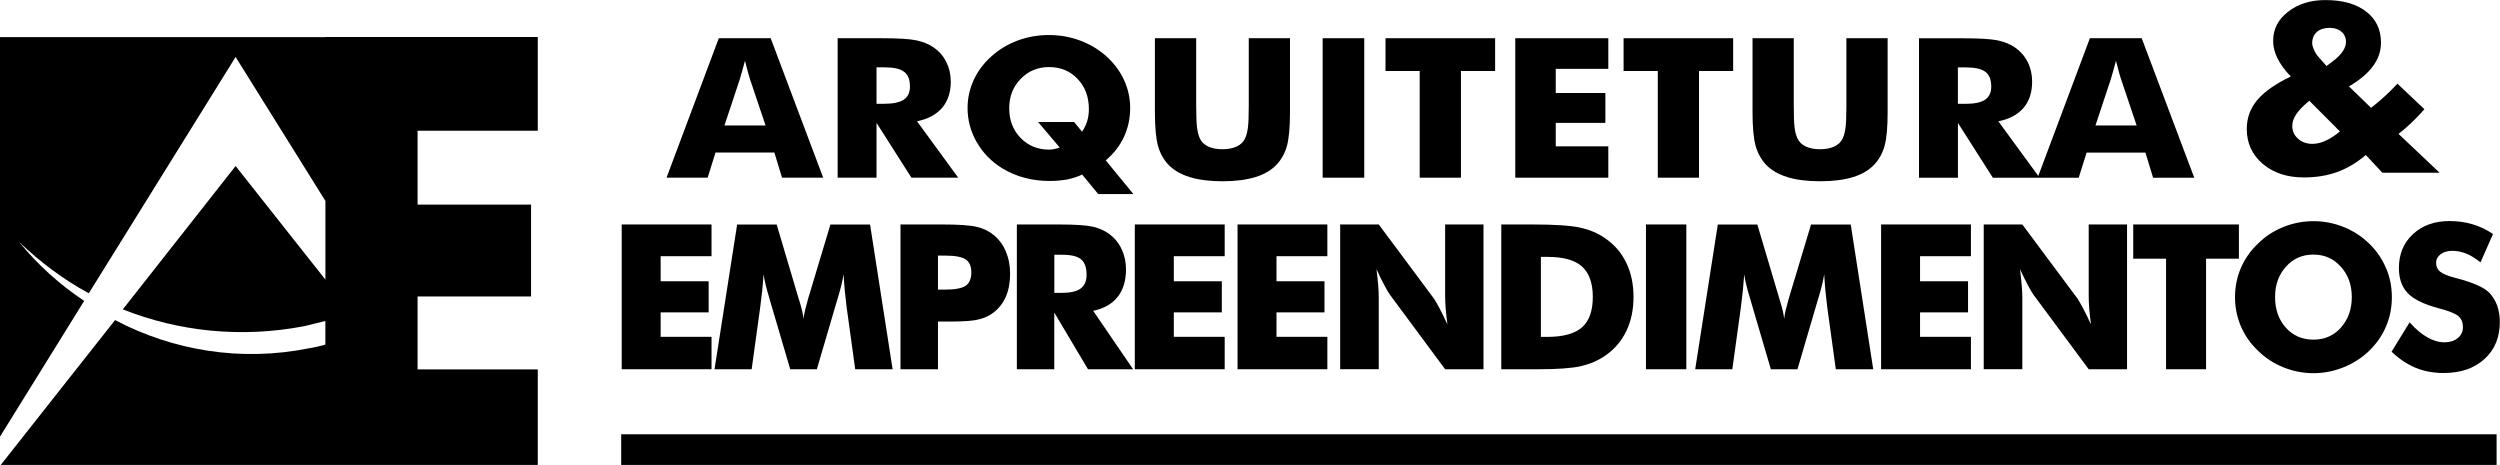
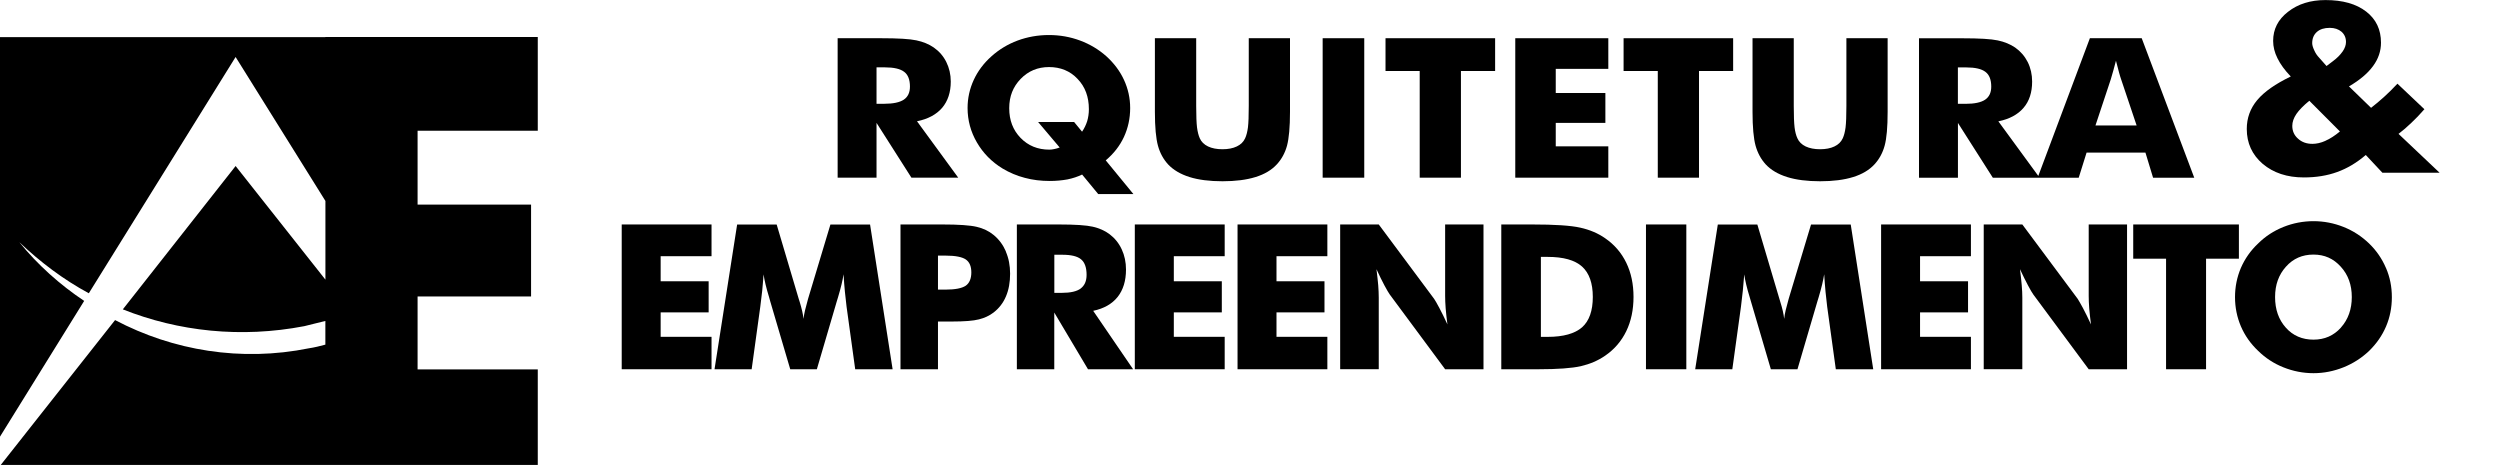
<svg xmlns="http://www.w3.org/2000/svg" width="285" height="53" viewBox="0 0 285 53" fill="none">
  <g clip-path="url(#clip0_211_203)">
    <path fill-rule="evenodd" clip-rule="evenodd" d="M0 49.778L9.596 34.303C6.864 32.481 4.312 30.217 2.203 27.609C4.58 29.867 7.219 31.867 10.125 33.432L26.859 6.496C26.859 6.496 36.221 21.502 37.098 22.909V31.88C36.228 30.778 26.859 18.927 26.859 18.927L14.002 35.267C20.344 37.789 27.475 38.568 34.694 37.182C35.464 37.01 36.321 36.759 37.092 36.588V39.288C36.489 39.453 35.812 39.618 35.223 39.704C27.475 41.268 19.721 39.968 13.118 36.489L0.087 53H37.158C38.531 53 61.306 53 61.306 53V42.113H47.605V33.795H60.542V23.324H47.605V14.907H61.306V4.219H37.092V4.232H0V49.778Z" fill="black" />
    <path fill-rule="evenodd" clip-rule="evenodd" d="M70.875 42.094V25.589H81.114V29.207H75.314V32.065H80.785V35.611H75.314V38.397H81.114V42.094H70.875Z" fill="black" />
    <path fill-rule="evenodd" clip-rule="evenodd" d="M101.752 42.094H97.493L96.509 34.964C96.442 34.455 96.382 33.901 96.321 33.28C96.261 32.666 96.208 31.993 96.167 31.267C96.06 31.96 95.853 32.831 95.538 33.881C95.471 34.099 95.424 34.264 95.391 34.363L93.121 42.094H90.087L87.81 34.363C87.777 34.257 87.737 34.099 87.676 33.881C87.355 32.838 87.147 31.966 87.047 31.28C87.007 31.907 86.946 32.521 86.893 33.135C86.826 33.749 86.752 34.356 86.672 34.97L85.688 42.1H81.455L84.033 25.596H88.54L91.065 34.105C91.078 34.158 91.112 34.264 91.159 34.396C91.393 35.155 91.54 35.802 91.607 36.35C91.634 36.053 91.688 35.729 91.775 35.373C91.862 35.016 91.975 34.587 92.116 34.079L94.667 25.596H99.188L101.759 42.1L101.752 42.094Z" fill="black" />
    <path fill-rule="evenodd" clip-rule="evenodd" d="M114.676 28.672C114.348 27.919 113.886 27.286 113.27 26.784C112.741 26.348 112.105 26.038 111.348 25.86C110.592 25.681 109.286 25.589 107.424 25.589H102.656V42.094H106.929V36.654H108.522C109.929 36.654 110.96 36.574 111.596 36.409C112.232 36.251 112.788 35.993 113.263 35.63C113.886 35.148 114.362 34.541 114.676 33.795C114.998 33.049 115.152 32.178 115.152 31.201C115.152 30.276 114.991 29.431 114.663 28.679L114.676 28.672ZM110.089 32.574C109.654 32.864 108.891 33.016 107.799 33.016H106.929V29.141H107.839C108.911 29.141 109.674 29.293 110.096 29.576C110.525 29.867 110.732 30.362 110.732 31.055C110.732 31.748 110.518 32.277 110.089 32.574Z" fill="black" />
    <path fill-rule="evenodd" clip-rule="evenodd" d="M124.634 35.432C125.846 35.175 126.777 34.647 127.413 33.848C128.042 33.049 128.364 32.013 128.364 30.732C128.364 29.893 128.203 29.121 127.875 28.421C127.554 27.728 127.085 27.147 126.489 26.698C125.953 26.295 125.324 26.018 124.587 25.846C123.85 25.675 122.551 25.589 120.69 25.589H115.922V42.094H120.187V35.63L124.031 42.094H129.174L124.627 35.439L124.634 35.432ZM123.201 32.891C122.752 33.221 122.036 33.386 121.045 33.386H120.194V29.042H121.118C122.109 29.042 122.826 29.213 123.241 29.563C123.663 29.913 123.871 30.501 123.871 31.332C123.871 32.039 123.643 32.554 123.194 32.891H123.201Z" fill="black" />
    <path fill-rule="evenodd" clip-rule="evenodd" d="M129.368 42.094V25.589H139.614V29.207H133.815V32.065H139.286V35.611H133.815V38.397H139.614V42.094H129.368Z" fill="black" />
    <path fill-rule="evenodd" clip-rule="evenodd" d="M141.08 42.094V25.589H151.319V29.207H145.52V32.065H150.991V35.611H145.52V38.397H151.319V42.094H141.08Z" fill="black" />
    <path fill-rule="evenodd" clip-rule="evenodd" d="M152.779 42.094V25.589H157.178L163.493 34.072C163.614 34.251 163.815 34.594 164.089 35.115C164.37 35.637 164.672 36.258 165.007 36.984C164.913 36.297 164.853 35.69 164.806 35.155C164.766 34.627 164.745 34.151 164.745 33.736V25.589H169.118V42.094H164.745L158.431 33.571C158.303 33.392 158.103 33.049 157.821 32.528C157.54 32.006 157.245 31.392 156.917 30.686C157.004 31.379 157.071 31.986 157.118 32.521C157.158 33.049 157.178 33.524 157.178 33.94V42.087H152.779V42.094Z" fill="black" />
    <path fill-rule="evenodd" clip-rule="evenodd" d="M185.397 29.959C184.848 28.824 184.051 27.893 182.987 27.16C182.176 26.592 181.225 26.19 180.147 25.952C179.069 25.708 177.234 25.589 174.636 25.589H171.147V42.094H175.406C177.582 42.094 179.183 41.975 180.221 41.744C181.259 41.499 182.176 41.11 182.987 40.549C184.045 39.823 184.841 38.892 185.397 37.75C185.946 36.614 186.221 35.313 186.221 33.848C186.221 32.382 185.946 31.095 185.397 29.959ZM180.355 37.314C179.531 38.033 178.225 38.403 176.431 38.403H175.661V29.286H176.431C178.225 29.286 179.531 29.649 180.355 30.388C181.172 31.128 181.58 32.283 181.58 33.854C181.58 35.426 181.172 36.588 180.355 37.314Z" fill="black" />
    <path fill-rule="evenodd" clip-rule="evenodd" d="M187.641 42.094V25.589H192.241V42.094H187.641Z" fill="black" />
    <path fill-rule="evenodd" clip-rule="evenodd" d="M213.542 42.094H209.283L208.299 34.964C208.232 34.455 208.172 33.901 208.112 33.28C208.051 32.666 208.004 31.993 207.958 31.267C207.85 31.96 207.643 32.831 207.328 33.881C207.261 34.099 207.214 34.264 207.181 34.363L204.911 42.094H201.877L199.607 34.363C199.574 34.257 199.527 34.099 199.466 33.881C199.145 32.838 198.937 31.966 198.844 31.28C198.797 31.907 198.737 32.521 198.683 33.135C198.616 33.749 198.542 34.356 198.469 34.97L197.484 42.1H193.252L195.83 25.596H200.337L202.862 34.105C202.882 34.158 202.908 34.264 202.949 34.396C203.19 35.155 203.337 35.802 203.397 36.35C203.424 36.053 203.484 35.729 203.565 35.373C203.652 35.016 203.766 34.587 203.906 34.079L206.458 25.596H210.984L213.549 42.1L213.542 42.094Z" fill="black" />
    <path fill-rule="evenodd" clip-rule="evenodd" d="M214.446 42.094V25.589H224.685V29.207H218.886V32.065H224.357V35.611H218.886V38.397H224.685V42.094H214.446Z" fill="black" />
    <path fill-rule="evenodd" clip-rule="evenodd" d="M226.145 42.094V25.589H230.545L236.859 34.072C236.973 34.251 237.174 34.594 237.455 35.115C237.73 35.637 238.038 36.258 238.373 36.984C238.279 36.297 238.219 35.69 238.172 35.155C238.132 34.627 238.112 34.151 238.112 33.736V25.589H242.484V42.094H238.112L231.797 33.571C231.67 33.392 231.462 33.049 231.187 32.528C230.906 32.006 230.612 31.392 230.277 30.686C230.37 31.379 230.431 31.986 230.478 32.521C230.524 33.049 230.545 33.524 230.545 33.94V42.087H226.145V42.094Z" fill="black" />
    <path fill-rule="evenodd" clip-rule="evenodd" d="M246.931 42.094V29.491H243.188V25.589H255.234V29.491H251.491V42.094H246.931Z" fill="black" />
    <path fill-rule="evenodd" clip-rule="evenodd" d="M271.995 30.54C271.547 29.491 270.911 28.566 270.074 27.754C269.23 26.942 268.266 26.315 267.167 25.873C266.069 25.437 264.924 25.213 263.739 25.213C262.554 25.213 261.395 25.437 260.31 25.873C259.212 26.315 258.254 26.936 257.431 27.754C256.56 28.566 255.917 29.504 255.462 30.54C255.02 31.584 254.792 32.693 254.792 33.874C254.792 35.056 255.02 36.159 255.462 37.202C255.911 38.245 256.56 39.176 257.431 40.001C258.254 40.806 259.212 41.44 260.31 41.876C261.395 42.312 262.547 42.543 263.739 42.543C264.931 42.543 266.062 42.312 267.154 41.876C268.245 41.44 269.223 40.813 270.08 40.001C270.924 39.176 271.567 38.251 272.009 37.215C272.451 36.178 272.672 35.069 272.672 33.881C272.672 32.693 272.451 31.584 272.002 30.547L271.995 30.54ZM266.866 37.347C266.042 38.265 264.998 38.72 263.732 38.72C262.466 38.72 261.388 38.265 260.585 37.353C259.768 36.443 259.359 35.281 259.359 33.868C259.359 32.455 259.775 31.319 260.598 30.402C261.422 29.477 262.466 29.022 263.732 29.022C264.998 29.022 266.016 29.477 266.853 30.408C267.696 31.333 268.105 32.488 268.105 33.868C268.105 35.248 267.69 36.423 266.866 37.34V37.347Z" fill="black" />
-     <path fill-rule="evenodd" clip-rule="evenodd" d="M274.708 36.759C275.384 37.519 276.06 38.086 276.717 38.456C277.379 38.832 278.036 39.024 278.685 39.024C279.295 39.024 279.79 38.859 280.185 38.542C280.58 38.218 280.775 37.809 280.775 37.314C280.775 36.766 280.607 36.343 280.266 36.046C279.924 35.749 279.161 35.439 277.962 35.129C276.321 34.693 275.17 34.125 274.493 33.432C273.817 32.732 273.475 31.768 273.475 30.554C273.475 28.976 274.004 27.688 275.076 26.692C276.147 25.695 277.534 25.2 279.234 25.2C280.159 25.2 281.036 25.318 281.859 25.563C282.683 25.807 283.467 26.177 284.203 26.678L282.777 29.913C282.254 29.484 281.725 29.147 281.183 28.923C280.634 28.705 280.098 28.593 279.569 28.593C279.04 28.593 278.571 28.725 278.23 28.982C277.888 29.24 277.714 29.57 277.714 29.973C277.714 30.375 277.868 30.719 278.163 30.963C278.464 31.214 279.047 31.451 279.897 31.676L280.105 31.729C281.967 32.224 283.185 32.772 283.768 33.359C284.163 33.769 284.464 34.257 284.672 34.825C284.873 35.393 284.98 36.02 284.98 36.707C284.98 38.456 284.397 39.869 283.232 40.925C282.067 41.988 280.52 42.523 278.578 42.523C277.413 42.523 276.348 42.325 275.397 41.935C274.44 41.539 273.522 40.932 272.638 40.093L274.694 36.746L274.708 36.759Z" fill="black" />
    <path fill-rule="evenodd" clip-rule="evenodd" d="M273.428 15.264C273.917 14.894 274.399 14.478 274.888 14.009C275.377 13.554 275.873 13.032 276.382 12.451L273.308 9.54C272.799 10.088 272.29 10.589 271.795 11.038C271.299 11.487 270.803 11.903 270.301 12.293L267.783 9.85C269.002 9.137 269.913 8.371 270.522 7.539C271.132 6.714 271.433 5.823 271.433 4.866C271.433 3.38 270.877 2.192 269.745 1.32C268.614 0.442 267.067 0.007 265.105 0.007C263.384 0.007 261.964 0.456 260.832 1.347C259.694 2.225 259.138 3.334 259.138 4.661C259.138 5.321 259.299 5.981 259.634 6.648C259.962 7.321 260.471 8.015 261.147 8.721C259.393 9.566 258.12 10.457 257.324 11.408C256.527 12.359 256.132 13.461 256.132 14.702C256.132 16.32 256.741 17.64 257.946 18.677C259.165 19.707 260.725 20.228 262.641 20.228C264.033 20.228 265.306 20.023 266.444 19.608C267.583 19.198 268.674 18.551 269.699 17.667L271.594 19.693H278.116L273.435 15.264H273.428ZM265.098 16.056C264.582 16.287 264.08 16.399 263.618 16.399C262.955 16.399 262.406 16.208 261.971 15.805C261.536 15.422 261.321 14.934 261.321 14.352C261.321 13.91 261.475 13.461 261.783 12.999C262.098 12.544 262.587 12.042 263.263 11.487L266.752 14.986C266.17 15.468 265.62 15.825 265.098 16.049V16.056ZM267.053 5.876C266.792 6.252 266.417 6.635 265.922 6.998L265.225 7.526L264.382 6.575C264.147 6.331 263.96 6.054 263.819 5.724C263.665 5.4 263.591 5.13 263.591 4.918C263.591 4.377 263.772 3.955 264.127 3.638C264.482 3.327 264.971 3.175 265.594 3.175C266.143 3.175 266.585 3.327 266.933 3.618C267.268 3.915 267.442 4.304 267.442 4.786C267.442 5.136 267.315 5.499 267.053 5.882V5.876Z" fill="black" />
-     <path fill-rule="evenodd" clip-rule="evenodd" d="M87.857 4.357H81.944L75.984 20.255H80.672L81.569 17.389H88.279L89.15 20.255H93.844L87.857 4.357ZM82.587 14.306L84.328 9.064C84.429 8.741 84.529 8.398 84.623 8.048C84.723 7.691 84.824 7.321 84.924 6.925C85.071 7.48 85.192 7.942 85.286 8.299C85.379 8.648 85.46 8.906 85.513 9.064L87.275 14.306H82.58H82.587Z" fill="black" />
    <path fill-rule="evenodd" clip-rule="evenodd" d="M104.538 13.824C105.79 13.573 106.741 13.059 107.404 12.293C108.054 11.527 108.388 10.517 108.388 9.295C108.388 8.49 108.214 7.744 107.879 7.071C107.545 6.397 107.069 5.849 106.446 5.413C105.897 5.037 105.234 4.76 104.471 4.601C103.708 4.436 102.368 4.357 100.433 4.357H95.491V20.255H99.924V14.009L103.902 20.255H109.239L104.538 13.824ZM103.031 11.362C102.563 11.672 101.819 11.831 100.801 11.831H99.924V7.678H100.868C101.906 7.678 102.636 7.85 103.071 8.186C103.513 8.516 103.734 9.078 103.734 9.87C103.734 10.55 103.5 11.045 103.031 11.362Z" fill="black" />
    <path fill-rule="evenodd" clip-rule="evenodd" d="M126.054 18.281C126.964 17.515 127.654 16.63 128.129 15.614C128.598 14.597 128.839 13.501 128.839 12.312C128.839 11.184 128.598 10.114 128.136 9.111C127.674 8.107 126.998 7.209 126.127 6.417C125.25 5.638 124.246 5.037 123.127 4.621C122.009 4.205 120.83 3.994 119.578 3.994C118.326 3.994 117.134 4.205 116.009 4.621C114.891 5.037 113.9 5.638 113.029 6.417C112.145 7.203 111.469 8.107 111.007 9.111C110.545 10.114 110.304 11.184 110.304 12.312C110.304 13.706 110.658 15.026 111.368 16.241C112.078 17.462 113.049 18.452 114.295 19.212C115.078 19.68 115.929 20.043 116.826 20.274C117.73 20.519 118.681 20.631 119.672 20.631C120.395 20.631 121.071 20.565 121.688 20.453C122.304 20.327 122.859 20.142 123.362 19.898L125.196 22.123H129.208L126.06 18.287L126.054 18.281ZM123.938 13.818C123.797 14.254 123.603 14.65 123.355 15.013L122.451 13.91H118.346L120.804 16.815C120.589 16.894 120.375 16.96 120.181 16.993C119.993 17.033 119.806 17.059 119.625 17.059C118.299 17.059 117.208 16.61 116.344 15.719C115.48 14.828 115.051 13.706 115.051 12.339C115.051 10.972 115.487 9.896 116.357 8.992C117.228 8.094 118.299 7.645 119.592 7.645C120.884 7.645 121.996 8.087 122.846 8.998C123.71 9.896 124.132 11.045 124.132 12.445C124.132 12.933 124.065 13.389 123.938 13.818Z" fill="black" />
    <path fill-rule="evenodd" clip-rule="evenodd" d="M131.665 4.357H136.366V12.081C136.366 13.217 136.4 14.029 136.46 14.524C136.527 15.019 136.627 15.435 136.775 15.765C136.955 16.175 137.27 16.478 137.719 16.696C138.167 16.907 138.71 17.013 139.359 17.013C140.009 17.013 140.551 16.907 140.993 16.696C141.442 16.485 141.757 16.175 141.944 15.765C142.098 15.435 142.199 15.019 142.266 14.524C142.326 14.029 142.359 13.217 142.359 12.081V10.999V4.357H147.06V12.748C147.06 14.498 146.94 15.778 146.719 16.61C146.491 17.442 146.103 18.148 145.56 18.736C144.971 19.377 144.161 19.865 143.129 20.182C142.098 20.505 140.839 20.664 139.366 20.664C137.893 20.664 136.627 20.505 135.603 20.182C134.578 19.858 133.761 19.377 133.158 18.736C132.623 18.148 132.234 17.442 132.007 16.61C131.779 15.778 131.658 14.498 131.658 12.748V11.098V4.351L131.665 4.357Z" fill="black" />
    <path fill-rule="evenodd" clip-rule="evenodd" d="M150.783 20.255V4.357H155.525V20.255H150.783Z" fill="black" />
    <path fill-rule="evenodd" clip-rule="evenodd" d="M161.846 20.255V8.094H157.949V4.357H170.444V8.094H166.547V20.255H161.846Z" fill="black" />
    <path fill-rule="evenodd" clip-rule="evenodd" d="M172.741 20.255V4.357H183.348V7.85H177.355V10.603H183.013V14.009H177.355V16.683H183.348V20.255H172.741Z" fill="black" />
    <path fill-rule="evenodd" clip-rule="evenodd" d="M188.987 20.255V8.094H185.089V4.357H197.578V8.094H193.687V20.255H188.987Z" fill="black" />
    <path fill-rule="evenodd" clip-rule="evenodd" d="M199.788 4.357H204.489V12.081C204.489 13.217 204.522 14.029 204.582 14.524C204.643 15.019 204.75 15.435 204.904 15.765C205.085 16.175 205.399 16.478 205.848 16.696C206.297 16.907 206.846 17.013 207.489 17.013C208.132 17.013 208.681 16.907 209.123 16.696C209.571 16.485 209.886 16.175 210.074 15.765C210.228 15.435 210.328 15.019 210.395 14.524C210.455 14.029 210.489 13.217 210.489 12.081V4.357H215.19V12.748C215.19 14.498 215.076 15.778 214.848 16.61C214.62 17.442 214.232 18.148 213.69 18.736C213.1 19.377 212.29 19.865 211.259 20.182C210.228 20.505 208.969 20.664 207.495 20.664C206.022 20.664 204.757 20.505 203.732 20.182C202.701 19.858 201.884 19.377 201.288 18.736C200.752 18.148 200.37 17.442 200.136 16.61C199.908 15.778 199.788 14.498 199.788 12.748V4.357Z" fill="black" />
    <path fill-rule="evenodd" clip-rule="evenodd" d="M244.158 4.357H238.246L232.366 20.056L227.813 13.831C229.065 13.58 230.022 13.065 230.679 12.299C231.342 11.533 231.663 10.523 231.663 9.302C231.663 8.497 231.496 7.751 231.161 7.077C230.819 6.404 230.344 5.856 229.728 5.42C229.172 5.044 228.509 4.766 227.752 4.608C226.982 4.443 225.643 4.364 223.708 4.364H218.766V20.261H223.205V14.016L227.183 20.261H236.973L237.871 17.396H244.58L245.451 20.261H250.145L244.158 4.364V4.357ZM226.299 11.368C225.837 11.679 225.087 11.837 224.069 11.837H223.199V7.685H224.143C225.174 7.685 225.904 7.856 226.339 8.193C226.781 8.523 227.002 9.084 227.002 9.876C227.002 10.556 226.768 11.052 226.299 11.368ZM238.882 14.306L240.623 9.064C240.723 8.741 240.817 8.398 240.917 8.048C241.011 7.691 241.118 7.321 241.219 6.925C241.366 7.48 241.487 7.942 241.58 8.299C241.681 8.648 241.754 8.906 241.815 9.064L243.576 14.306H238.875H238.882Z" fill="black" />
-     <path d="M284.612 49.508H70.815V53H284.612V49.508Z" fill="black" />
  </g>
  <defs>
    <clipPath id="clip0_211_203">
      <rect width="285" height="53" fill="white" />
    </clipPath>
  </defs>
</svg>